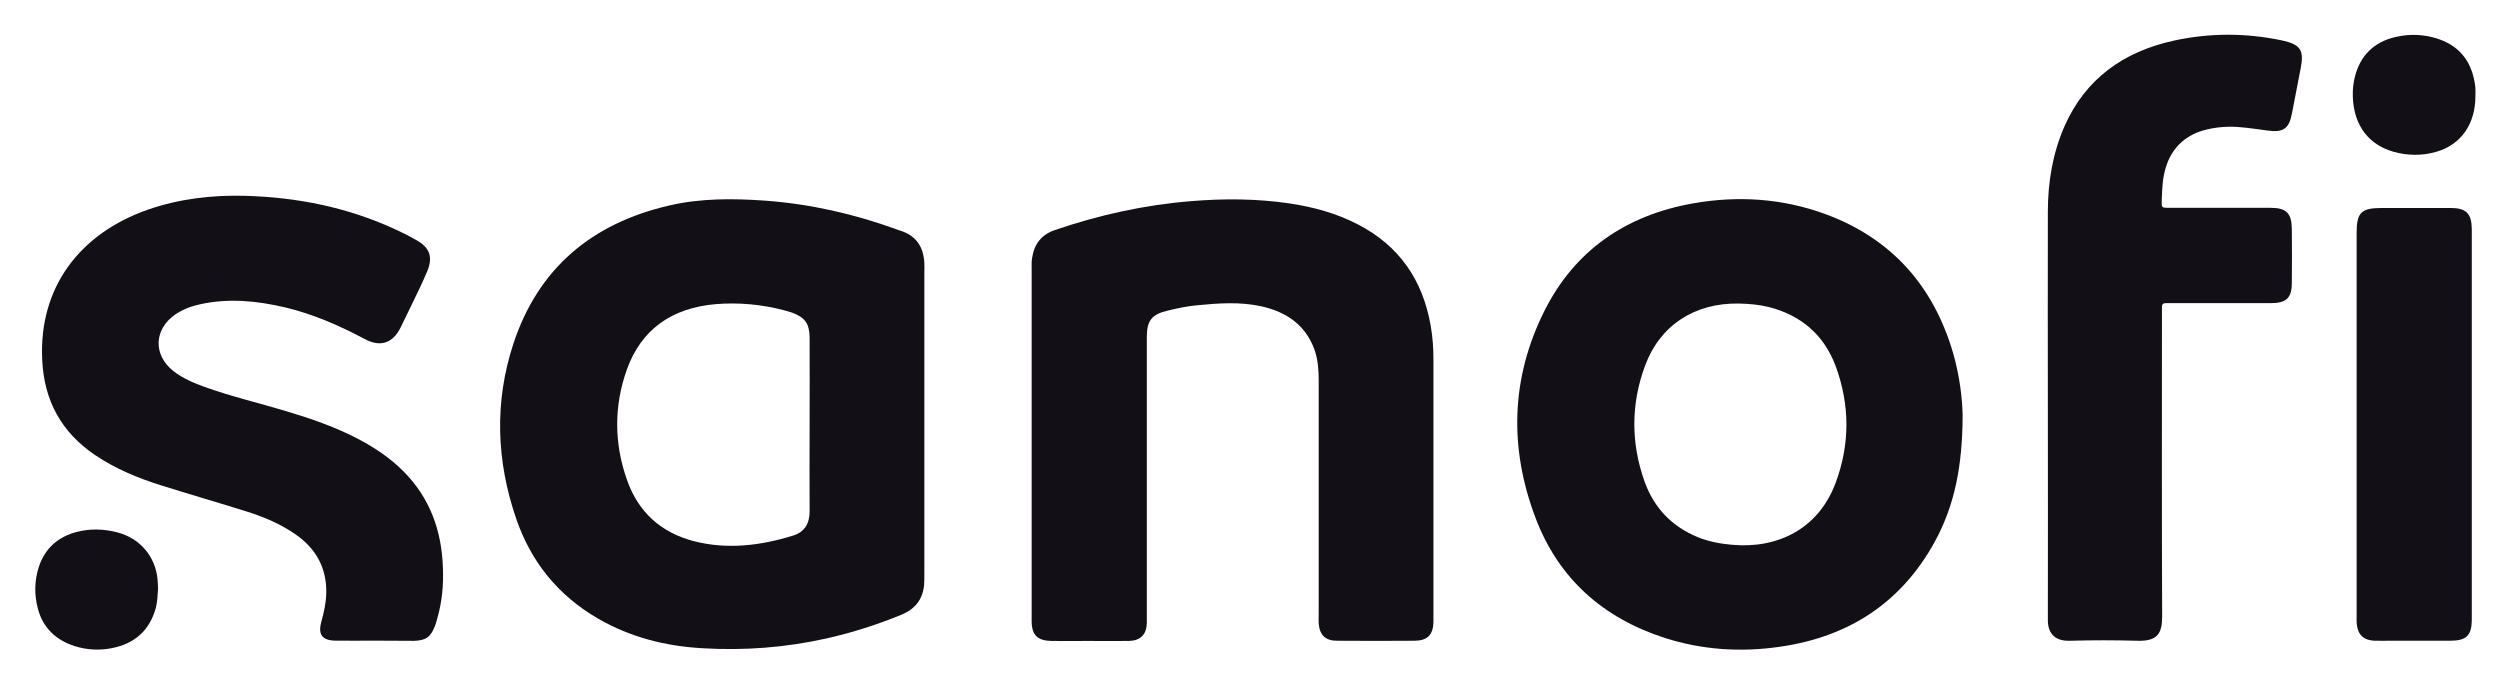
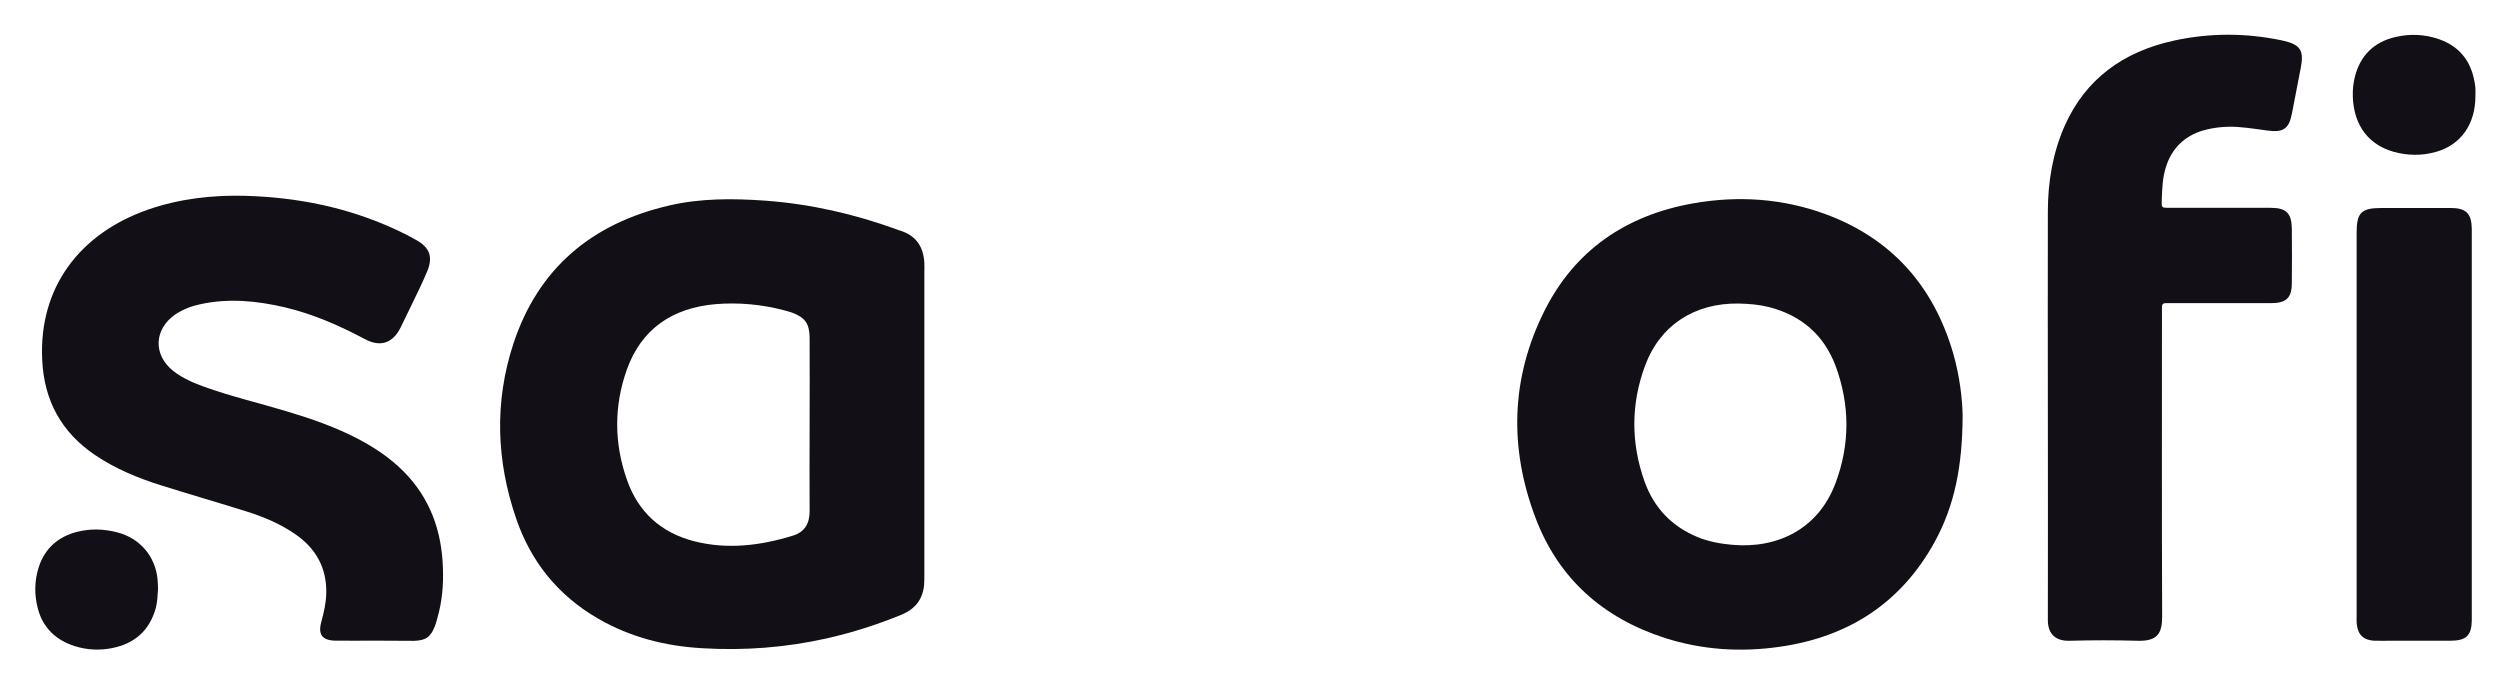
<svg xmlns="http://www.w3.org/2000/svg" width="77" height="21" viewBox="0 0 77 21" fill="none">
  <g clip-path="url(#clip0_906_2712)">
-     <path d="M31.775 13.599C31.775 11.828 31.775 10.064 31.775 8.294C31.775 8.178 31.768 8.062 31.788 7.952C31.847 7.527 32.071 7.225 32.498 7.083C33.857 6.62 35.25 6.31 36.688 6.195C37.7 6.111 38.711 6.117 39.716 6.265C40.452 6.375 41.161 6.568 41.818 6.909C43.105 7.572 43.821 8.635 44.064 10.025C44.13 10.386 44.15 10.747 44.15 11.107C44.15 13.747 44.15 16.38 44.15 19.02C44.15 19.072 44.15 19.123 44.15 19.175C44.136 19.548 43.966 19.729 43.585 19.735C42.783 19.741 41.982 19.741 41.181 19.735C40.819 19.735 40.642 19.555 40.616 19.201C40.609 19.11 40.616 19.014 40.616 18.924C40.616 16.522 40.616 14.127 40.616 11.725C40.616 11.416 40.596 11.101 40.498 10.805C40.228 10.019 39.631 9.607 38.842 9.433C38.192 9.292 37.542 9.337 36.885 9.401C36.583 9.427 36.281 9.491 35.985 9.562C35.473 9.678 35.322 9.871 35.322 10.386C35.322 13.238 35.322 16.097 35.322 18.949C35.322 19.033 35.322 19.117 35.322 19.201C35.309 19.548 35.125 19.735 34.764 19.741C34.343 19.748 33.916 19.741 33.496 19.741C33.128 19.741 32.754 19.748 32.386 19.741C31.952 19.735 31.775 19.555 31.775 19.13C31.775 17.282 31.775 15.44 31.775 13.599Z" fill="#121016" />
    <path d="M11.534 19.732C11.133 19.732 10.732 19.738 10.332 19.732C9.924 19.726 9.786 19.545 9.898 19.146C9.977 18.857 10.043 18.567 10.049 18.264C10.062 17.498 9.74 16.906 9.116 16.468C8.657 16.146 8.144 15.927 7.612 15.759C6.732 15.483 5.839 15.225 4.959 14.948C4.243 14.723 3.56 14.44 2.936 14.021C1.885 13.313 1.359 12.334 1.3 11.091C1.189 8.844 2.463 7.19 4.558 6.456C5.524 6.121 6.529 6.005 7.547 6.031C9.169 6.076 10.726 6.391 12.197 7.074C12.407 7.17 12.611 7.273 12.814 7.389C13.235 7.621 13.34 7.911 13.162 8.349C13.097 8.51 13.018 8.671 12.946 8.832C12.742 9.25 12.545 9.675 12.335 10.094C12.098 10.57 11.717 10.699 11.245 10.448C10.456 10.029 9.642 9.669 8.762 9.463C7.901 9.263 7.034 9.179 6.161 9.372C5.892 9.43 5.635 9.527 5.405 9.681C4.736 10.139 4.709 10.937 5.346 11.433C5.629 11.652 5.957 11.793 6.299 11.916C7.12 12.212 7.974 12.411 8.808 12.662C9.583 12.894 10.351 13.158 11.067 13.538C11.56 13.802 12.02 14.111 12.414 14.504C13.248 15.335 13.609 16.358 13.642 17.504C13.662 18.019 13.616 18.535 13.471 19.037C13.451 19.114 13.425 19.198 13.399 19.275C13.268 19.623 13.11 19.732 12.736 19.738C12.335 19.738 11.934 19.732 11.534 19.732Z" fill="#121016" />
    <path d="M63.074 12.666C63.074 10.619 63.067 8.571 63.074 6.524C63.074 5.616 63.218 4.734 63.586 3.89C64.23 2.429 65.399 1.592 66.956 1.251C68.052 1.012 69.156 1.012 70.253 1.238C70.272 1.244 70.292 1.244 70.312 1.251C70.85 1.373 70.969 1.547 70.864 2.088C70.772 2.558 70.686 3.021 70.594 3.485C70.502 3.968 70.332 4.09 69.826 4.019C69.432 3.968 69.031 3.897 68.63 3.903C68.407 3.91 68.184 3.936 67.974 3.987C67.172 4.174 66.706 4.747 66.614 5.616C66.594 5.803 66.588 5.989 66.581 6.176C66.575 6.395 66.575 6.401 66.798 6.401C67.402 6.401 68 6.401 68.604 6.401C69.051 6.401 69.491 6.401 69.938 6.401C70.417 6.401 70.581 6.569 70.588 7.039C70.594 7.599 70.594 8.153 70.588 8.713C70.588 9.183 70.417 9.337 69.931 9.337C68.926 9.337 67.928 9.337 66.923 9.337C66.85 9.337 66.778 9.337 66.7 9.337C66.621 9.337 66.588 9.376 66.588 9.453C66.588 9.537 66.588 9.621 66.588 9.704C66.588 12.795 66.581 15.886 66.594 18.983C66.594 19.498 66.463 19.755 65.832 19.736C65.136 19.716 64.44 19.716 63.744 19.736C63.258 19.749 63.067 19.472 63.074 19.079C63.08 16.948 63.074 14.804 63.074 12.666Z" fill="#121016" />
    <path d="M76.131 13.064C76.131 15.015 76.131 16.972 76.131 18.923C76.131 18.987 76.131 19.045 76.131 19.11C76.124 19.573 75.96 19.734 75.474 19.734C74.863 19.734 74.253 19.734 73.635 19.734C73.464 19.734 73.3 19.741 73.129 19.734C72.808 19.721 72.624 19.554 72.591 19.238C72.578 19.148 72.584 19.052 72.584 18.962C72.584 15.034 72.584 11.106 72.584 7.172C72.584 6.541 72.729 6.406 73.359 6.406C74.069 6.406 74.772 6.406 75.481 6.406C75.954 6.406 76.124 6.574 76.131 7.044C76.131 9.053 76.131 11.055 76.131 13.064Z" fill="#121016" />
    <path d="M76.243 2.935C76.25 3.817 75.803 4.461 75.022 4.68C74.588 4.802 74.148 4.795 73.715 4.673C72.841 4.422 72.44 3.707 72.467 2.812C72.473 2.671 72.493 2.523 72.526 2.381C72.69 1.718 73.11 1.293 73.787 1.138C74.234 1.035 74.687 1.055 75.127 1.209C75.816 1.454 76.151 1.962 76.237 2.658C76.25 2.748 76.243 2.845 76.243 2.935Z" fill="#121016" />
    <path d="M4.867 18.15C4.854 18.35 4.847 18.53 4.801 18.717C4.611 19.419 4.145 19.831 3.429 19.966C3.054 20.037 2.673 20.017 2.305 19.902C1.721 19.715 1.327 19.341 1.169 18.756C1.051 18.318 1.058 17.873 1.202 17.442C1.393 16.882 1.793 16.528 2.378 16.38C2.785 16.277 3.192 16.29 3.599 16.393C4.309 16.573 4.788 17.133 4.854 17.854C4.861 17.957 4.867 18.06 4.867 18.15Z" fill="#121016" />
    <path d="M28.47 8.099C28.443 7.603 28.22 7.256 27.721 7.101C27.688 7.095 27.662 7.082 27.629 7.069C26.315 6.592 24.969 6.283 23.57 6.18C22.578 6.11 21.586 6.103 20.614 6.329C18.217 6.882 16.575 8.273 15.813 10.584C15.222 12.381 15.287 14.196 15.898 15.973C16.351 17.3 17.192 18.349 18.44 19.064C19.425 19.631 20.502 19.901 21.626 19.965C22.919 20.043 24.194 19.946 25.461 19.663C26.256 19.483 27.025 19.238 27.773 18.929C28.194 18.755 28.424 18.452 28.463 18.008C28.47 17.905 28.47 17.802 28.47 17.699C28.47 16.141 28.47 14.576 28.47 13.018C28.47 11.466 28.47 9.915 28.47 8.37C28.47 8.286 28.476 8.189 28.47 8.099ZM24.43 16.495C23.432 16.804 22.407 16.933 21.376 16.669C20.351 16.405 19.655 15.761 19.314 14.789C18.913 13.662 18.906 12.509 19.307 11.383C19.754 10.134 20.706 9.483 22.039 9.368C22.749 9.31 23.452 9.374 24.141 9.554C24.22 9.574 24.305 9.599 24.384 9.625C24.791 9.773 24.929 9.96 24.936 10.391C24.942 11.293 24.936 12.188 24.936 13.089C24.936 13.977 24.929 14.866 24.936 15.755C24.936 16.128 24.778 16.386 24.43 16.495Z" fill="#121016" />
    <path d="M60.154 10.868C59.549 8.808 58.262 7.34 56.2 6.586C54.886 6.11 53.526 6.02 52.147 6.264C50.072 6.631 48.502 7.713 47.569 9.574C46.531 11.647 46.479 13.798 47.293 15.948C47.996 17.809 49.362 19.032 51.28 19.65C52.429 20.017 53.618 20.095 54.814 19.921C56.948 19.618 58.564 18.556 59.589 16.689C60.206 15.562 60.443 14.345 60.449 12.806C60.443 12.323 60.364 11.589 60.154 10.868ZM56.535 14.879C56.003 16.302 54.735 16.907 53.343 16.779C52.981 16.747 52.633 16.682 52.298 16.547C51.49 16.218 50.945 15.639 50.656 14.841C50.229 13.649 50.229 12.445 50.669 11.261C51.129 10.018 52.193 9.329 53.546 9.349C53.861 9.355 54.177 9.381 54.485 9.458C55.49 9.716 56.18 10.327 56.535 11.267C56.981 12.471 56.981 13.688 56.535 14.879Z" fill="#121016" />
  </g>
  <defs>
    <clipPath id="clip0_906_2712">
      <rect width="76.092" height="19.85" fill="white" transform="translate(0.618 0.617)" />
    </clipPath>
  </defs>
</svg>